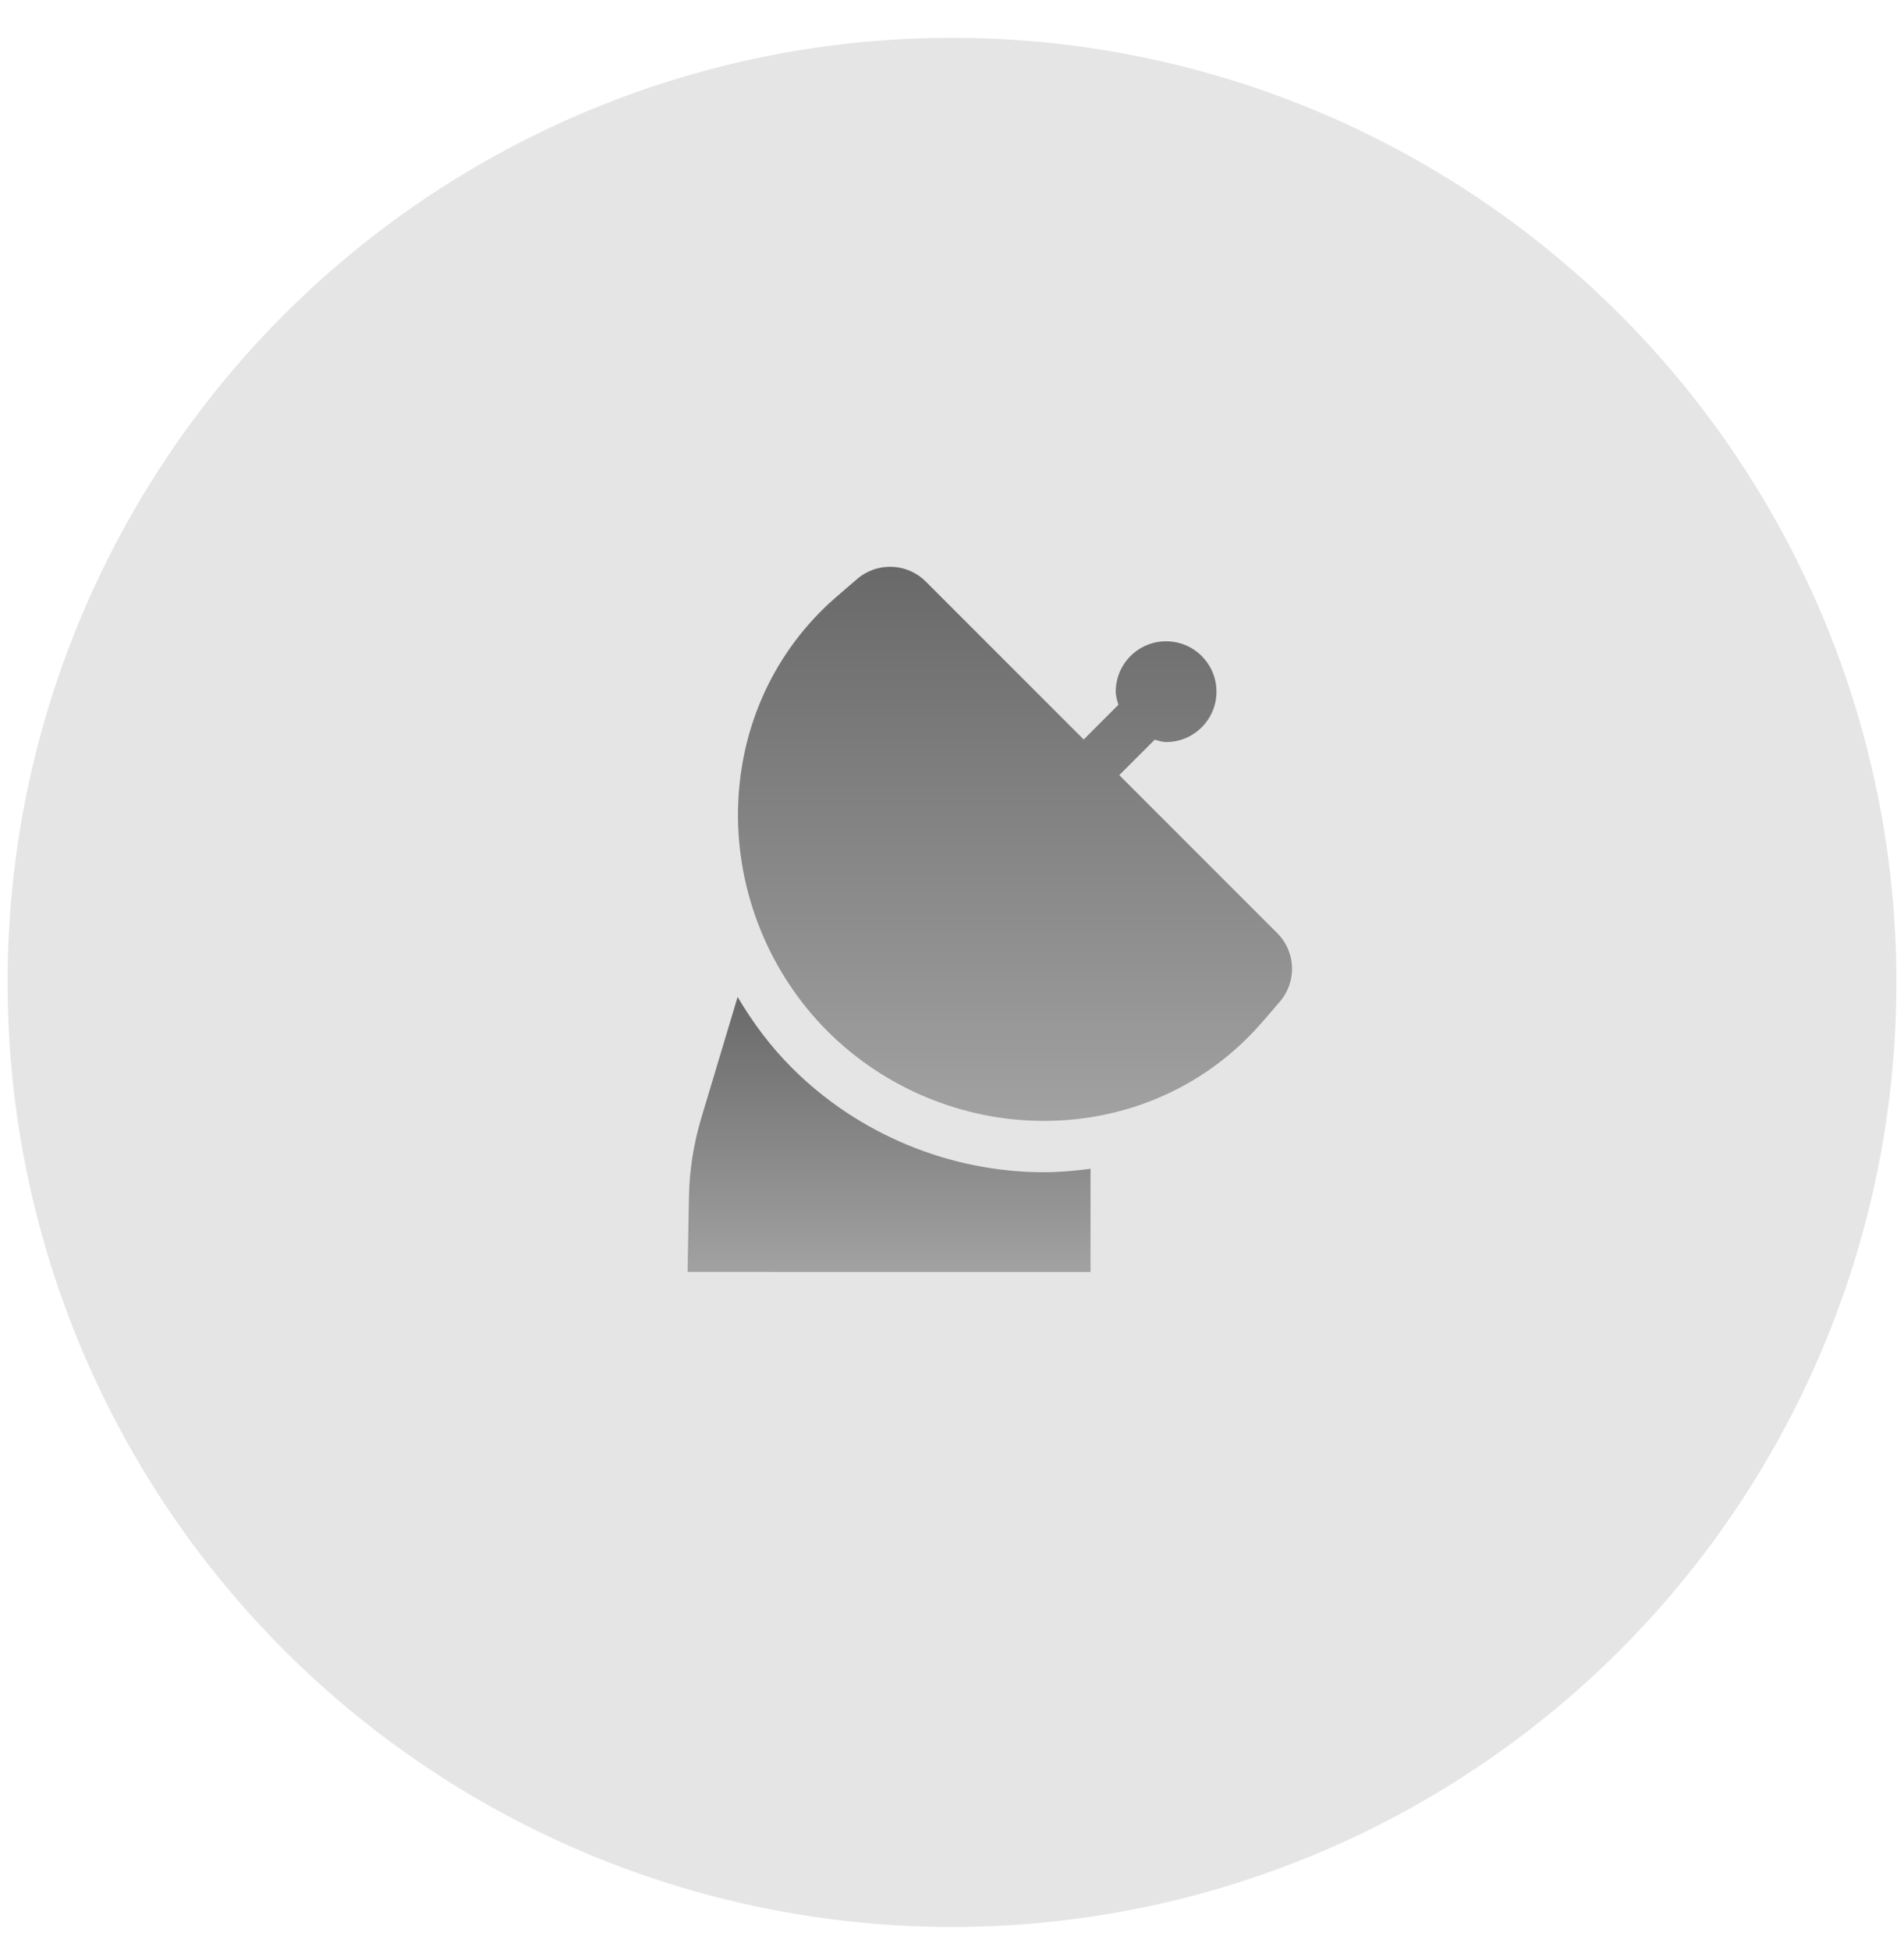
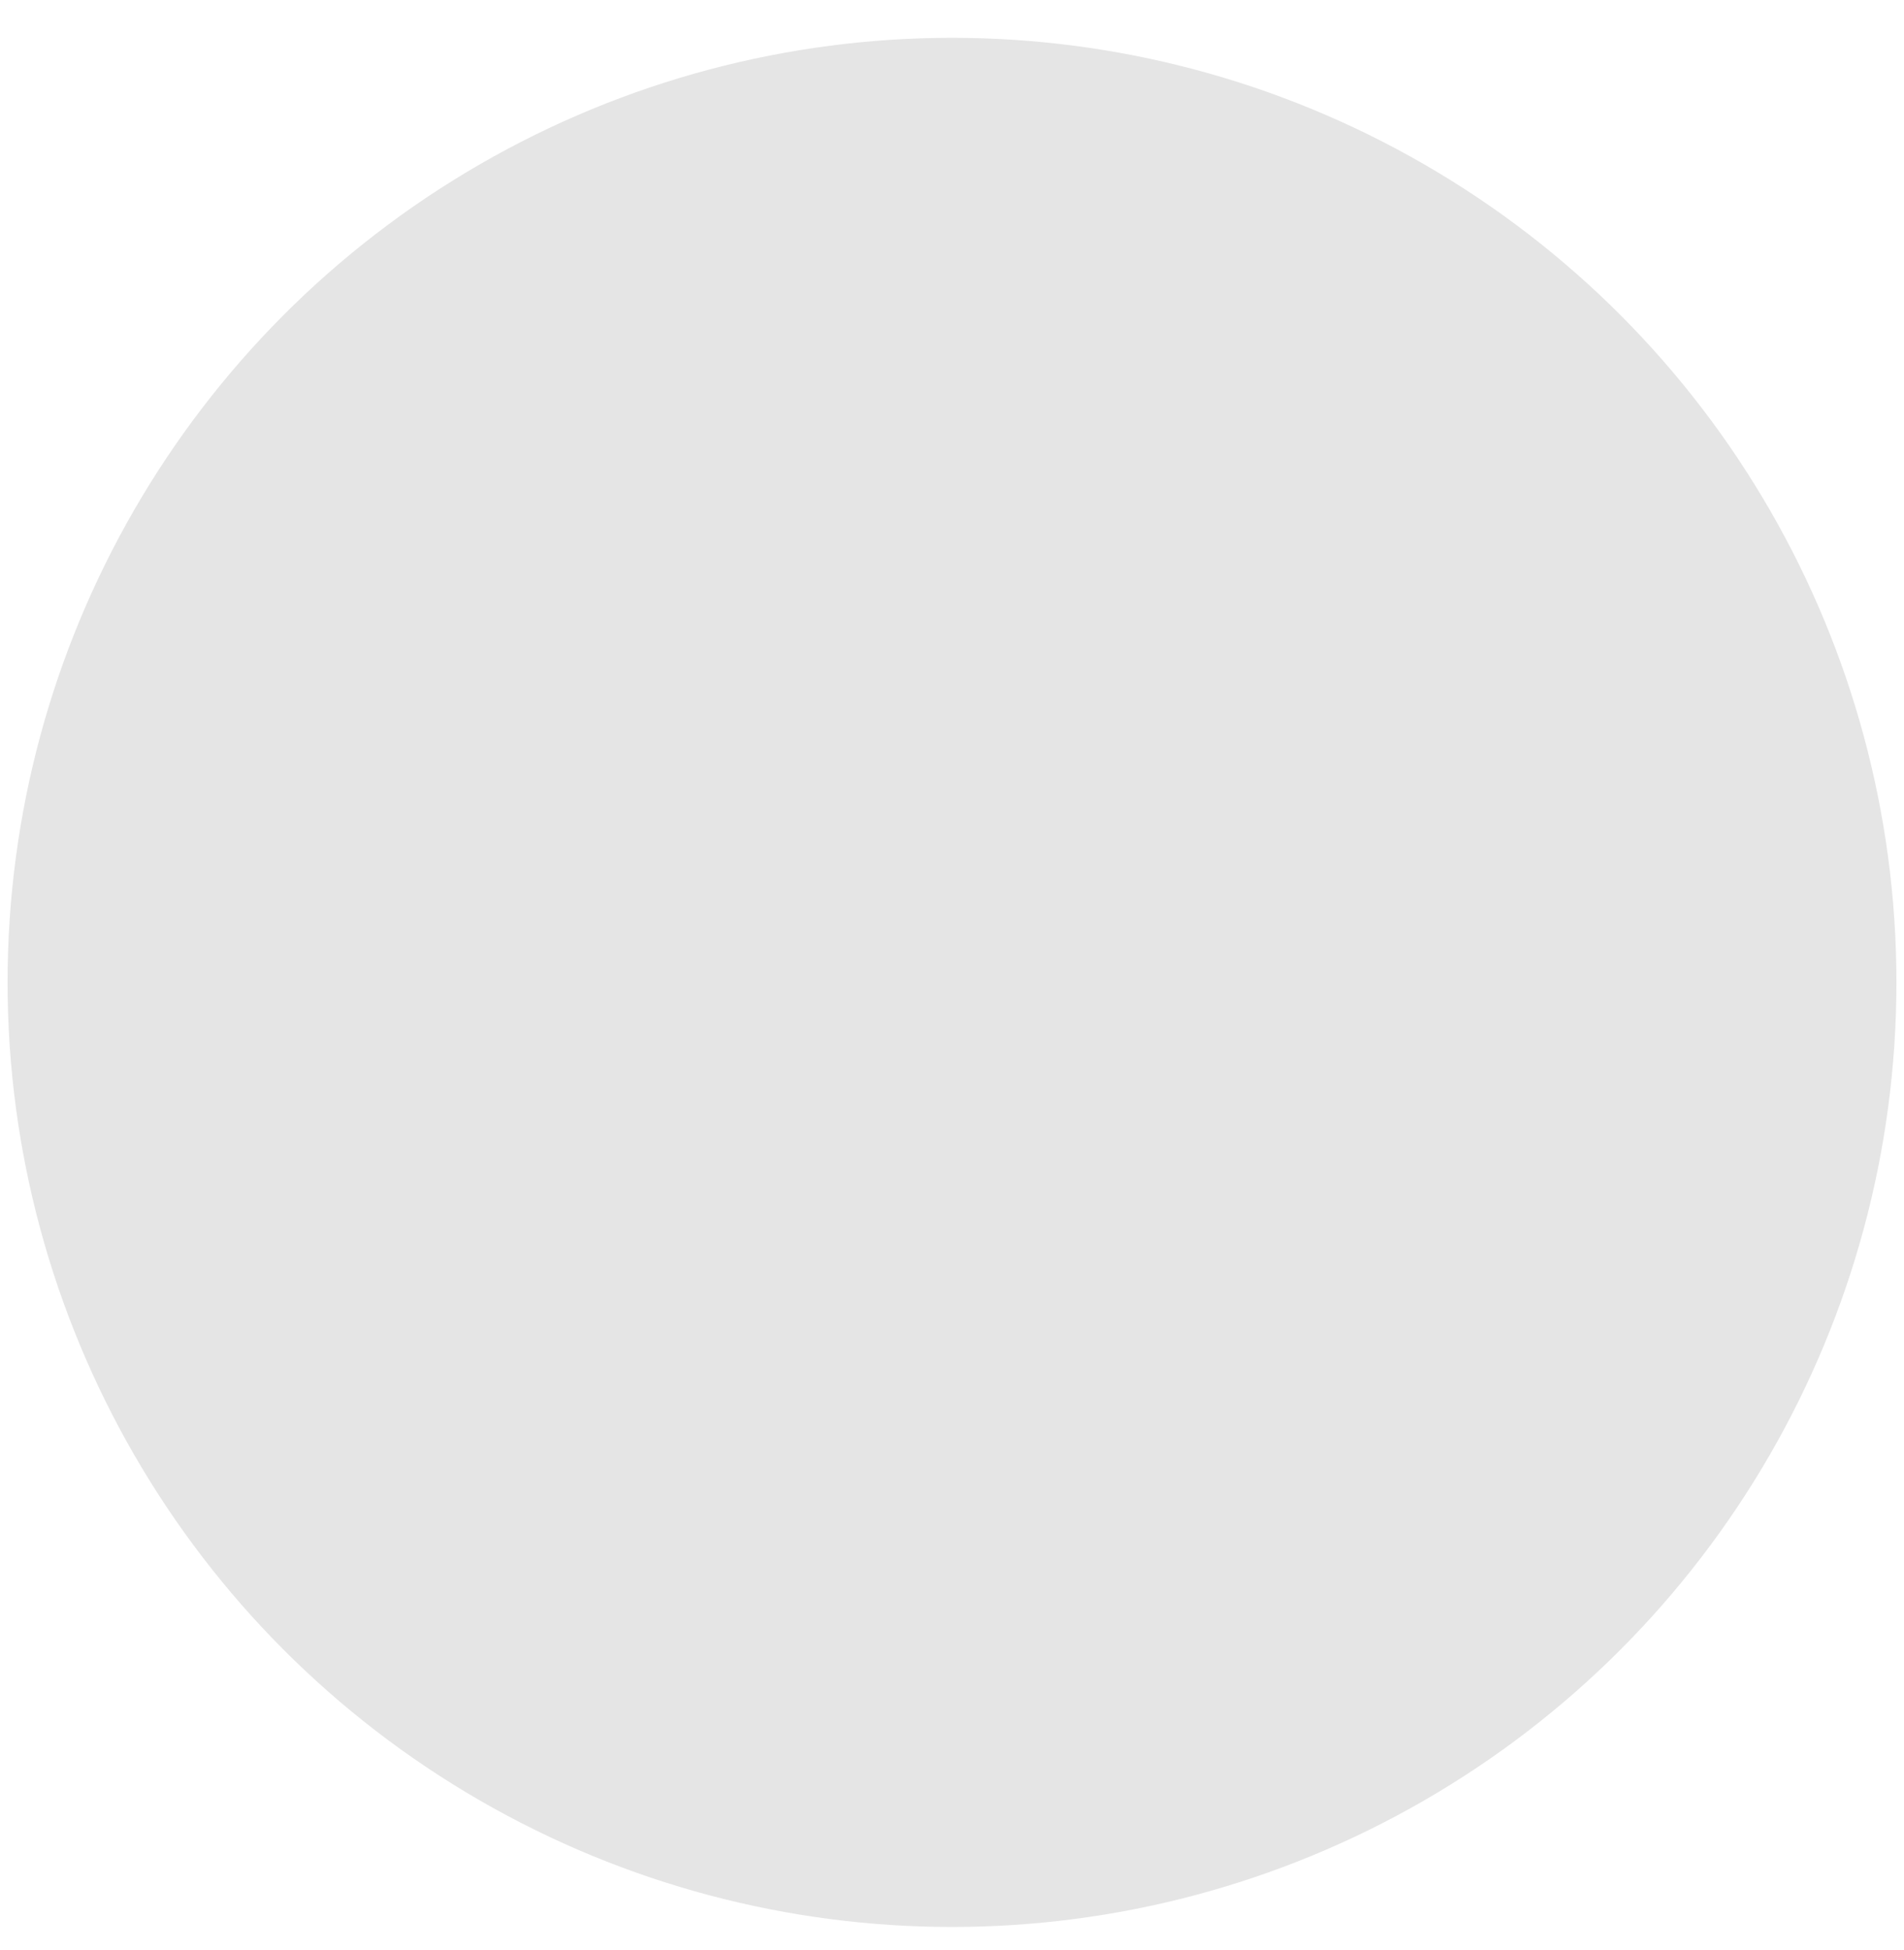
<svg xmlns="http://www.w3.org/2000/svg" width="42" height="43" viewBox="0 0 42 43" fill="none">
  <circle cx="21" cy="21.667" r="20.833" fill="#E5E5E5" />
-   <path d="M17.469 23.552C17 23.084 16.604 22.553 16.271 21.988L15.472 24.651C15.3 25.223 15.207 25.815 15.197 26.413L15.167 28.053L24.056 28.054V25.778C23.716 25.823 23.373 25.854 23.023 25.854C20.956 25.854 18.931 25.016 17.469 23.552L17.469 23.552Z" fill="url(#paint0_linear)" fill-opacity="0.54" />
-   <path d="M28.175 20.581L24.69 17.096L25.471 16.315C25.554 16.335 25.633 16.366 25.723 16.366C26.337 16.366 26.834 15.869 26.834 15.255C26.834 14.642 26.337 14.144 25.723 14.144C25.109 14.144 24.612 14.642 24.612 15.255C24.612 15.358 24.644 15.45 24.67 15.544L23.905 16.31L20.42 12.825C20.012 12.417 19.358 12.39 18.916 12.763C18.916 12.763 18.438 13.169 18.285 13.311C18.284 13.311 18.284 13.312 18.283 13.312C17.023 14.487 16.311 16.102 16.28 17.859C16.248 19.677 16.968 21.458 18.255 22.745C19.515 24.005 21.248 24.722 23.025 24.722C23.064 24.722 23.103 24.721 23.142 24.721C24.899 24.689 26.513 23.977 27.687 22.717C27.831 22.564 28.238 22.084 28.238 22.084C28.612 21.643 28.584 20.99 28.175 20.581L28.175 20.581Z" fill="url(#paint1_linear)" fill-opacity="0.54" />
  <defs>
    <linearGradient id="paint0_linear" x1="19.611" y1="21.988" x2="19.611" y2="28.054" gradientUnits="userSpaceOnUse">
      <stop />
      <stop offset="1" stop-color="#696969" />
    </linearGradient>
    <linearGradient id="paint1_linear" x1="22.39" y1="12.5" x2="22.39" y2="24.722" gradientUnits="userSpaceOnUse">
      <stop />
      <stop offset="1" stop-color="#696969" />
    </linearGradient>
  </defs>
</svg>